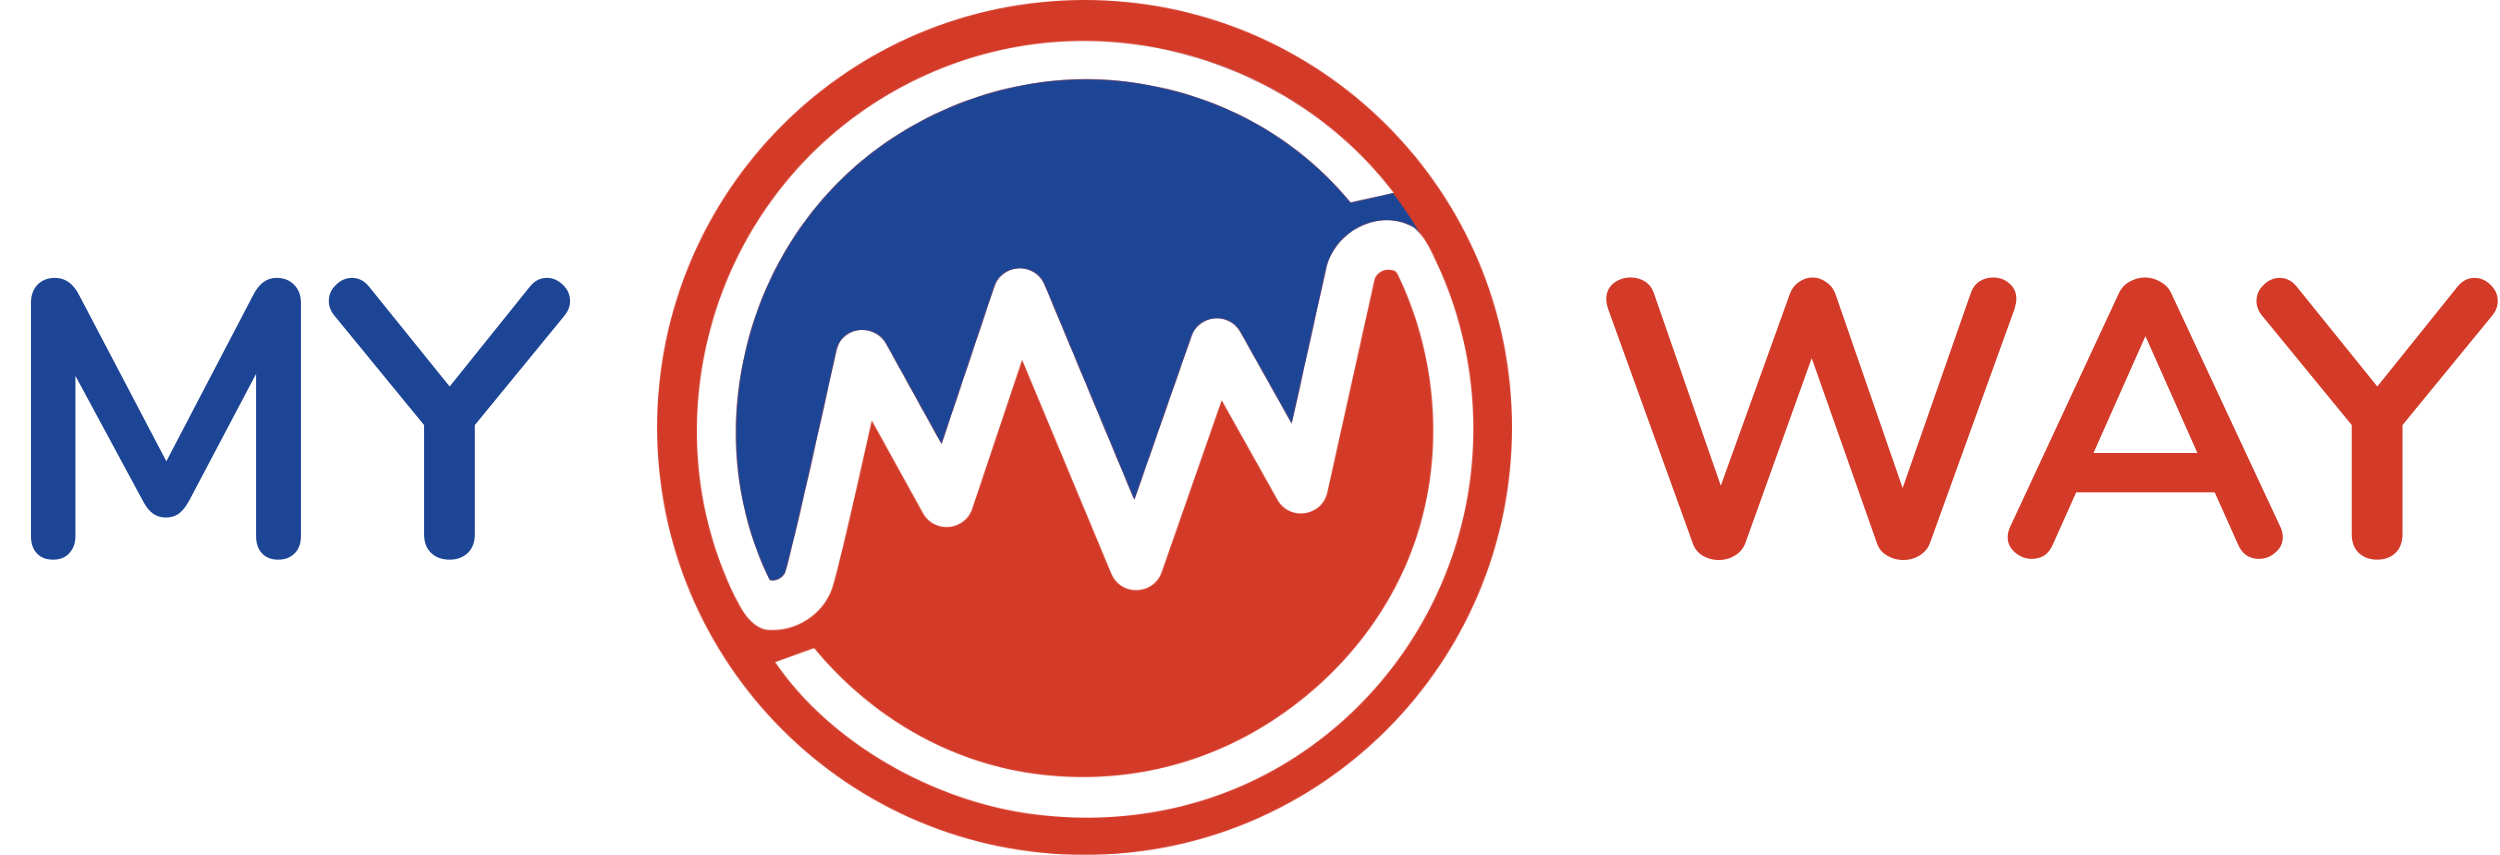
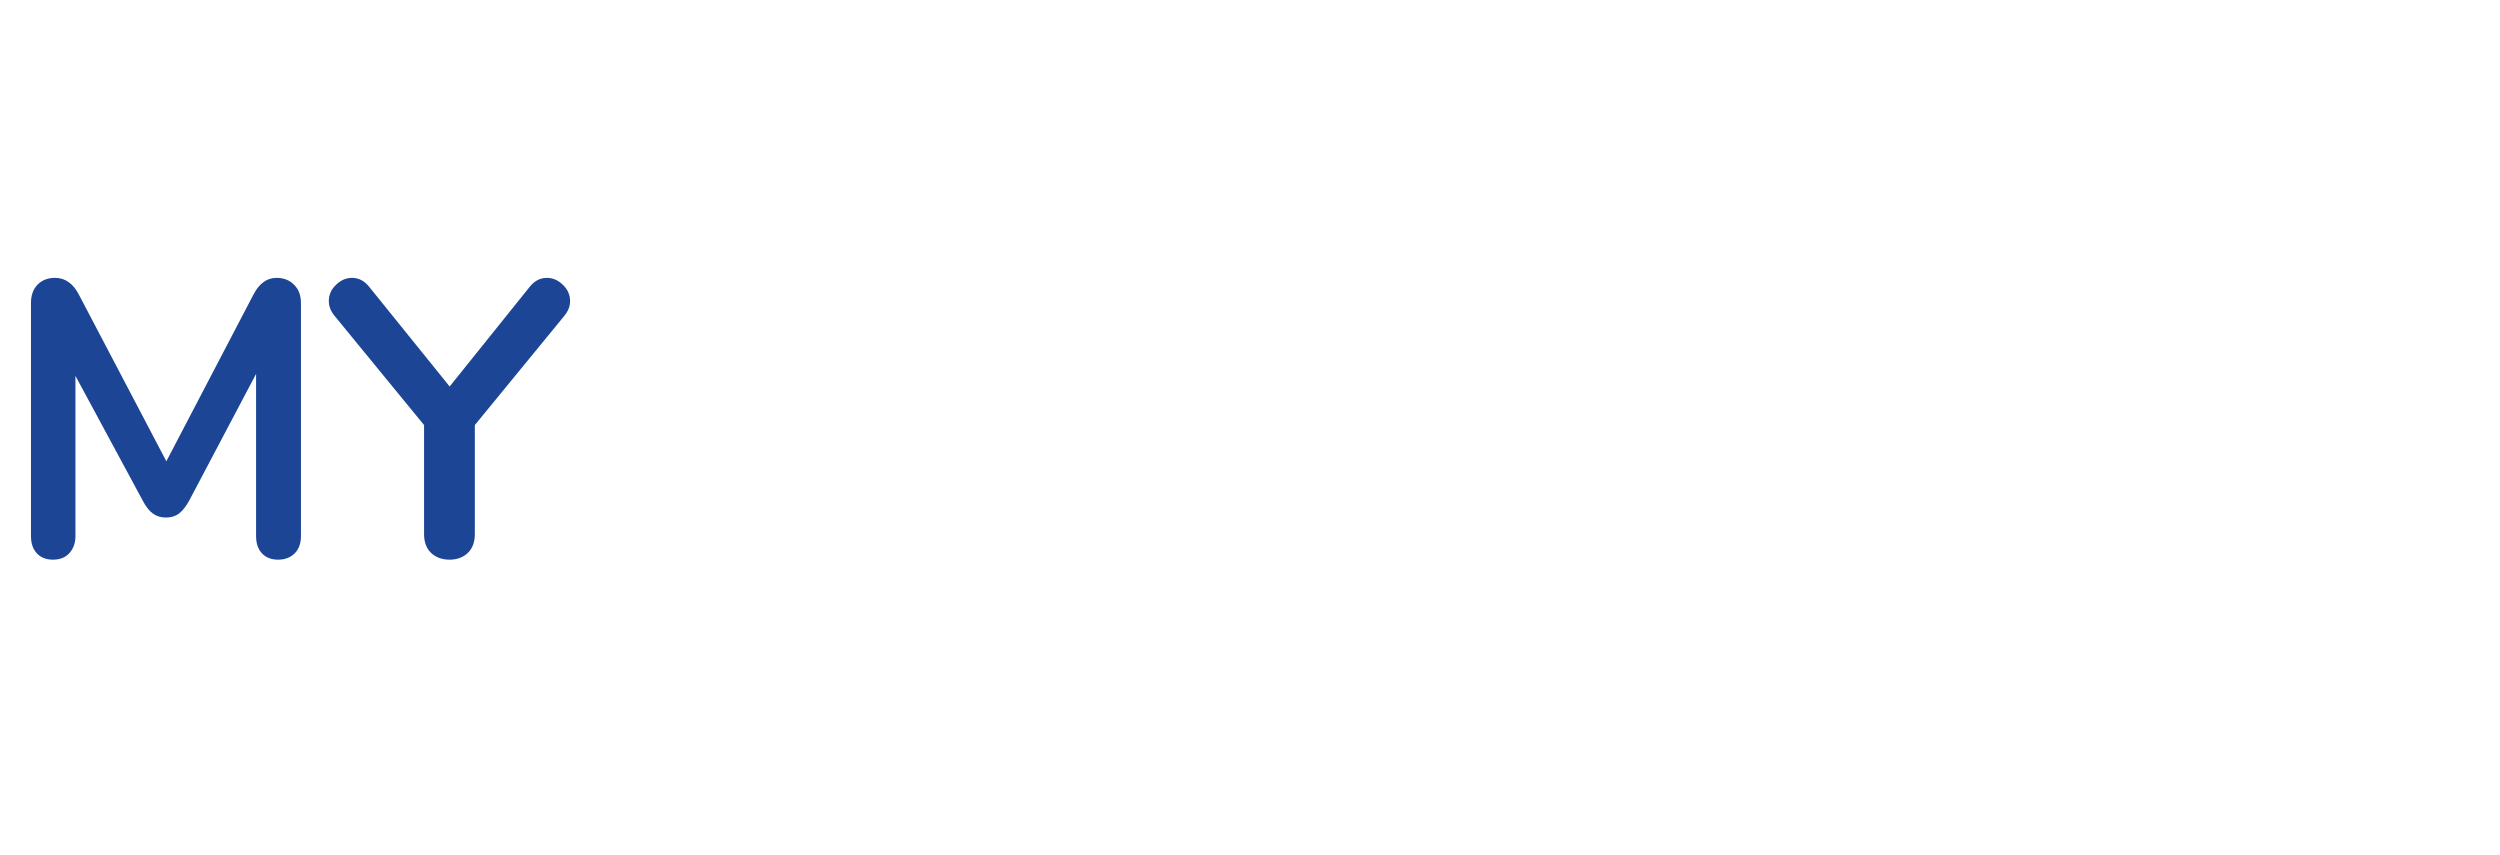
<svg xmlns="http://www.w3.org/2000/svg" width="2705" height="925" viewBox="0 0 2705 925" fill="none">
  <path d="M299.226 300.658C307.175 300.658 313.562 303.213 318.389 308.323C323.215 313.149 325.628 319.679 325.628 327.912V580.005C325.628 587.954 323.357 594.199 318.814 598.742C314.272 603.284 308.311 605.555 300.929 605.555C293.548 605.555 287.729 603.284 283.47 598.742C279.212 594.199 277.083 587.954 277.083 580.005V404.562L204.691 541.68C201.284 547.926 197.594 552.61 193.619 555.732C189.645 558.571 184.961 559.991 179.567 559.991C174.173 559.991 169.489 558.571 165.514 555.732C161.54 552.894 157.849 548.209 154.443 541.68L81.625 406.691V580.005C81.625 587.67 79.354 593.916 74.812 598.742C70.553 603.284 64.734 605.555 57.353 605.555C49.972 605.555 44.152 603.284 39.894 598.742C35.635 594.199 33.506 587.954 33.506 580.005V327.912C33.506 319.679 35.777 313.149 40.319 308.323C45.145 303.213 51.533 300.658 59.482 300.658C70.553 300.658 79.212 306.762 85.458 318.969L179.993 499.097L274.102 318.969C280.347 306.762 288.722 300.658 299.226 300.658ZM573.386 310.027C578.496 303.781 584.6 300.658 591.697 300.658C598.226 300.658 604.046 303.213 609.156 308.323C614.266 313.149 616.821 318.969 616.821 325.782C616.821 331.46 614.692 336.854 610.434 341.964L513.77 459.92V577.876C513.77 586.676 511.215 593.49 506.105 598.316C500.995 603.142 494.465 605.555 486.516 605.555C478.283 605.555 471.612 603.142 466.502 598.316C461.392 593.49 458.837 586.676 458.837 577.876V459.92L362.173 341.964C357.915 336.854 355.785 331.46 355.785 325.782C355.785 318.969 358.34 313.149 363.45 308.323C368.56 303.213 374.38 300.658 380.91 300.658C388.007 300.658 394.11 303.781 399.22 310.027L486.516 418.188L573.386 310.027Z" fill="#1D4596" />
-   <path d="M2132.32 317.266C2134.3 311.588 2137.43 307.33 2141.68 304.491C2146.23 301.652 2151.19 300.232 2156.59 300.232C2163.4 300.232 2169.22 302.362 2174.05 306.62C2179.16 310.878 2181.71 316.556 2181.71 323.653C2181.71 326.208 2181 329.899 2179.58 334.725L2088.03 588.096C2085.76 593.774 2081.93 598.174 2076.53 601.297C2071.42 604.419 2065.74 605.981 2059.5 605.981C2053.25 605.981 2047.43 604.419 2042.04 601.297C2036.65 598.174 2032.95 593.774 2030.97 588.096L1960.28 387.528L1888.31 588.096C1886.04 593.774 1882.21 598.174 1876.82 601.297C1871.71 604.419 1866.03 605.981 1859.78 605.981C1853.54 605.981 1847.72 604.419 1842.32 601.297C1837.21 598.174 1833.66 593.774 1831.68 588.096L1740.12 334.725C1738.7 330.467 1737.99 326.776 1737.99 323.653C1737.99 316.556 1740.55 310.878 1745.66 306.62C1751.05 302.362 1757.3 300.232 1764.4 300.232C1770.07 300.232 1775.18 301.652 1779.73 304.491C1784.27 307.33 1787.53 311.588 1789.52 317.266L1861.91 525.498L1936.43 318.543C1938.42 312.866 1941.68 308.465 1946.23 305.342C1950.77 301.936 1955.74 300.232 1961.13 300.232C1966.52 300.232 1971.49 301.936 1976.03 305.342C1980.86 308.465 1984.27 313.007 1986.25 318.969L2058.65 528.053L2132.32 317.266ZM2467.43 570.211C2469.14 573.901 2469.99 577.592 2469.99 581.282C2469.99 587.812 2467.29 593.348 2461.9 597.89C2456.79 602.432 2450.83 604.703 2444.01 604.703C2439.47 604.703 2435.21 603.568 2431.24 601.297C2427.26 598.742 2424.14 594.909 2421.87 589.799L2396.32 532.737H2246.43L2220.88 589.799C2218.6 594.909 2215.48 598.742 2211.51 601.297C2207.53 603.568 2203.13 604.703 2198.31 604.703C2191.78 604.703 2185.82 602.432 2180.42 597.89C2175.03 593.348 2172.33 587.812 2172.33 581.282C2172.33 577.592 2173.18 573.901 2174.89 570.211L2292.42 317.692C2294.97 312.014 2298.8 307.756 2303.91 304.917C2309.31 301.794 2314.98 300.232 2320.95 300.232C2326.91 300.232 2332.44 301.794 2337.55 304.917C2342.95 307.756 2346.92 312.014 2349.48 317.692L2467.43 570.211ZM2265.16 490.154H2377.58L2321.37 363.682L2265.16 490.154ZM2659.12 310.027C2664.23 303.781 2670.34 300.658 2677.44 300.658C2683.97 300.658 2689.78 303.213 2694.89 308.323C2700 313.149 2702.56 318.969 2702.56 325.782C2702.56 331.46 2700.43 336.854 2696.17 341.964L2599.51 459.92V577.876C2599.51 586.676 2596.95 593.49 2591.84 598.316C2586.73 603.142 2580.2 605.555 2572.25 605.555C2564.02 605.555 2557.35 603.142 2552.24 598.316C2547.13 593.49 2544.58 586.676 2544.58 577.876V459.92L2447.91 341.964C2443.65 336.854 2441.52 331.46 2441.52 325.782C2441.52 318.969 2444.08 313.149 2449.19 308.323C2454.3 303.213 2460.12 300.658 2466.65 300.658C2473.75 300.658 2479.85 303.781 2484.96 310.027L2572.25 418.188L2659.12 310.027Z" fill="#D43A28" />
  <mask id="mask0" style="mask-type:alpha" maskUnits="userSpaceOnUse" x="711" y="0" width="925" height="925">
-     <path fill-rule="evenodd" clip-rule="evenodd" d="M1173.5 925C1428.93 925 1636 717.932 1636 462.5C1636 207.068 1428.93 0 1173.5 0C918.068 0 711 207.068 711 462.5C711 717.932 918.068 925 1173.5 925ZM769.478 352.824C742.395 451.091 750.592 554.665 795.425 646.251L795.539 646.194C795.779 646.657 796.021 647.125 796.264 647.596L796.282 647.631L796.292 647.65C801.74 658.194 808.246 670.784 819.999 677.835C823.016 679.645 825.651 680.615 828.106 681.215C834.912 682.084 841.765 681.823 848.266 680.592C870.281 676.422 892.32 660.675 900.531 636.049C905.298 621.754 917.751 568.236 929.514 516.297C934.279 495.263 939.029 474.031 943.268 454.963L998.653 555.179C1010.97 577.461 1043.9 574.472 1052 550.324L1105.94 389.367L1202.38 620.556C1212.71 645.322 1248.15 644.274 1257 618.937L1321.89 433.103L1382.13 540.593C1395.27 564.02 1430.4 558.859 1436.22 532.624L1436.22 532.623L1487.38 301.923C1487.99 299.963 1489.29 297.846 1491.4 295.953C1493.68 293.895 1496.34 292.629 1498.63 292.167C1499.33 292.026 1499.93 291.968 1500.45 291.964C1500.67 291.857 1500.88 291.805 1501.06 291.812L1501.22 291.819C1504.7 291.963 1508.83 292.135 1510.42 294.152C1511 294.886 1511.4 295.417 1511.67 295.806L1511.8 295.748C1552.17 378.331 1561.96 476.518 1537.51 565.067C1513.01 653.769 1454.33 729.148 1377.02 779.605C1299.7 830.061 1208.77 849.898 1117.23 836.923C1025.69 823.948 942.226 775.414 880.849 701.23L838.722 716.437C899.572 805.339 1010.47 865.735 1112.55 880.205C1214.63 894.674 1316.73 874.503 1402.95 818.234C1489.17 761.967 1551.71 675.576 1579.02 576.657C1606.29 477.93 1596.63 370.386 1551.64 278.311L1551.74 278.267C1546.54 267.376 1539.63 253.357 1529.17 245.534C1528.4 245.099 1527.61 244.682 1526.81 244.281C1514.01 237.863 1500.27 236.921 1487.98 239.402C1464.36 244.172 1442.26 262.43 1435.28 288.322L1435.13 288.905L1434.99 289.494L1397.61 458.098L1342.18 359.218C1329.86 337.235 1297.35 340.076 1289.04 363.877L1227.34 540.581L1130.43 308.257C1120.03 283.325 1084.27 284.606 1075.69 310.224L1018.72 480.208L958.905 371.971L936.368 384.426L958.905 371.971C946.726 349.933 910.891 351.674 904.733 379.798L931.024 385.555L904.733 379.798C900.854 397.509 888.974 451.603 877.015 504.407C864.816 558.266 853.139 608.008 849.466 619.021C848.316 622.47 844.025 626.608 838.248 627.703C835.756 628.174 834.196 627.8 833.509 627.503C833.31 627.417 832.962 627.262 832.521 626.818C792.633 544.867 786.422 452.199 810.637 364.337C834.924 276.22 889.623 199.224 966.275 149.1C1042.93 98.976 1135.3 76.553 1226.06 89.442C1316.82 102.332 1400.42 145.591 1461.27 219.286L1508.08 208.758C1436.7 115.177 1333.12 62.875 1231.91 48.5C1130.7 34.126 1029.52 56.94 944.041 112.838C858.56 168.735 796.561 254.557 769.478 352.824Z" fill="#C4C4C4" />
-   </mask>
+     </mask>
  <g mask="url(#mask0)">
-     <rect x="519" width="1347" height="1301" fill="#D43A28" />
-   </g>
+     </g>
  <mask id="mask1" style="mask-type:alpha" maskUnits="userSpaceOnUse" x="711" y="0" width="925" height="925">
-     <path fill-rule="evenodd" clip-rule="evenodd" d="M1173.5 925C1428.93 925 1636 717.932 1636 462.5C1636 207.068 1428.93 0 1173.5 0C918.068 0 711 207.068 711 462.5C711 717.932 918.068 925 1173.5 925ZM769.478 352.824C742.395 451.091 750.592 554.665 795.425 646.251L795.539 646.194C795.779 646.657 796.021 647.125 796.264 647.596L796.282 647.631L796.292 647.65C801.74 658.194 808.246 670.784 819.999 677.835C823.016 679.645 825.651 680.615 828.106 681.215C834.912 682.084 841.765 681.823 848.266 680.592C870.281 676.422 892.32 660.675 900.531 636.049C905.298 621.754 917.751 568.236 929.514 516.297C934.279 495.263 939.029 474.031 943.268 454.963L998.653 555.179C1010.97 577.461 1043.9 574.472 1052 550.324L1105.94 389.367L1202.38 620.556C1212.71 645.322 1248.15 644.274 1257 618.937L1321.89 433.103L1382.13 540.593C1395.27 564.02 1430.4 558.859 1436.22 532.624L1436.22 532.623L1487.38 301.923C1487.99 299.963 1489.29 297.846 1491.4 295.953C1493.68 293.895 1496.34 292.629 1498.63 292.167C1499.33 292.026 1499.93 291.968 1500.45 291.964C1500.67 291.857 1500.88 291.805 1501.06 291.812L1501.22 291.819C1504.7 291.963 1508.83 292.135 1510.42 294.152C1511 294.886 1511.4 295.417 1511.67 295.806L1511.8 295.748C1552.17 378.331 1561.96 476.518 1537.51 565.067C1513.01 653.769 1454.33 729.148 1377.02 779.605C1299.7 830.061 1208.77 849.898 1117.23 836.923C1025.69 823.948 942.226 775.414 880.849 701.23L838.722 716.437C899.572 805.339 1010.47 865.735 1112.55 880.205C1214.63 894.674 1316.73 874.503 1402.95 818.234C1489.17 761.967 1551.71 675.576 1579.02 576.657C1606.29 477.93 1596.63 370.386 1551.64 278.311L1551.74 278.267C1546.54 267.376 1539.63 253.357 1529.17 245.534C1528.4 245.099 1527.61 244.682 1526.81 244.281C1514.01 237.863 1500.27 236.921 1487.98 239.402C1464.36 244.172 1442.26 262.43 1435.28 288.322L1435.13 288.905L1434.99 289.494L1397.61 458.098L1342.18 359.218C1329.86 337.235 1297.35 340.076 1289.04 363.877L1227.34 540.581L1130.43 308.257C1120.03 283.325 1084.27 284.606 1075.69 310.224L1018.72 480.208L958.905 371.971L936.368 384.426L958.905 371.971C946.726 349.933 910.891 351.674 904.733 379.798L931.024 385.555L904.733 379.798C900.854 397.509 888.974 451.603 877.015 504.407C864.816 558.266 853.139 608.008 849.466 619.021C848.316 622.47 844.025 626.608 838.248 627.703C835.756 628.174 834.196 627.8 833.509 627.503C833.31 627.417 832.962 627.262 832.521 626.818C792.633 544.867 786.422 452.199 810.637 364.337C834.924 276.22 889.623 199.224 966.275 149.1C1042.93 98.976 1135.3 76.553 1226.06 89.442C1316.82 102.332 1400.42 145.591 1461.27 219.286L1508.08 208.758C1436.7 115.177 1333.12 62.875 1231.91 48.5C1130.7 34.126 1029.52 56.94 944.041 112.838C858.56 168.735 796.561 254.557 769.478 352.824Z" fill="#C4C4C4" />
-   </mask>
+     </mask>
  <g mask="url(#mask1)">
-     <path d="M1561.26 302.789C1522 207.909 1449.09 130.872 1356.52 86.463C1263.95 42.055 1158.24 33.404 1059.68 62.17C961.124 90.937 876.66 155.094 822.501 242.329C768.342 329.565 748.304 433.731 766.232 534.838L846.161 647.934L932.361 400.95L1026.71 504.636L1096.6 322.893L1223.57 565.217L1312.1 376.484L1399.47 480.171L1493.82 264.642L1561.26 302.789Z" fill="#1D4596" />
-   </g>
+     </g>
</svg>